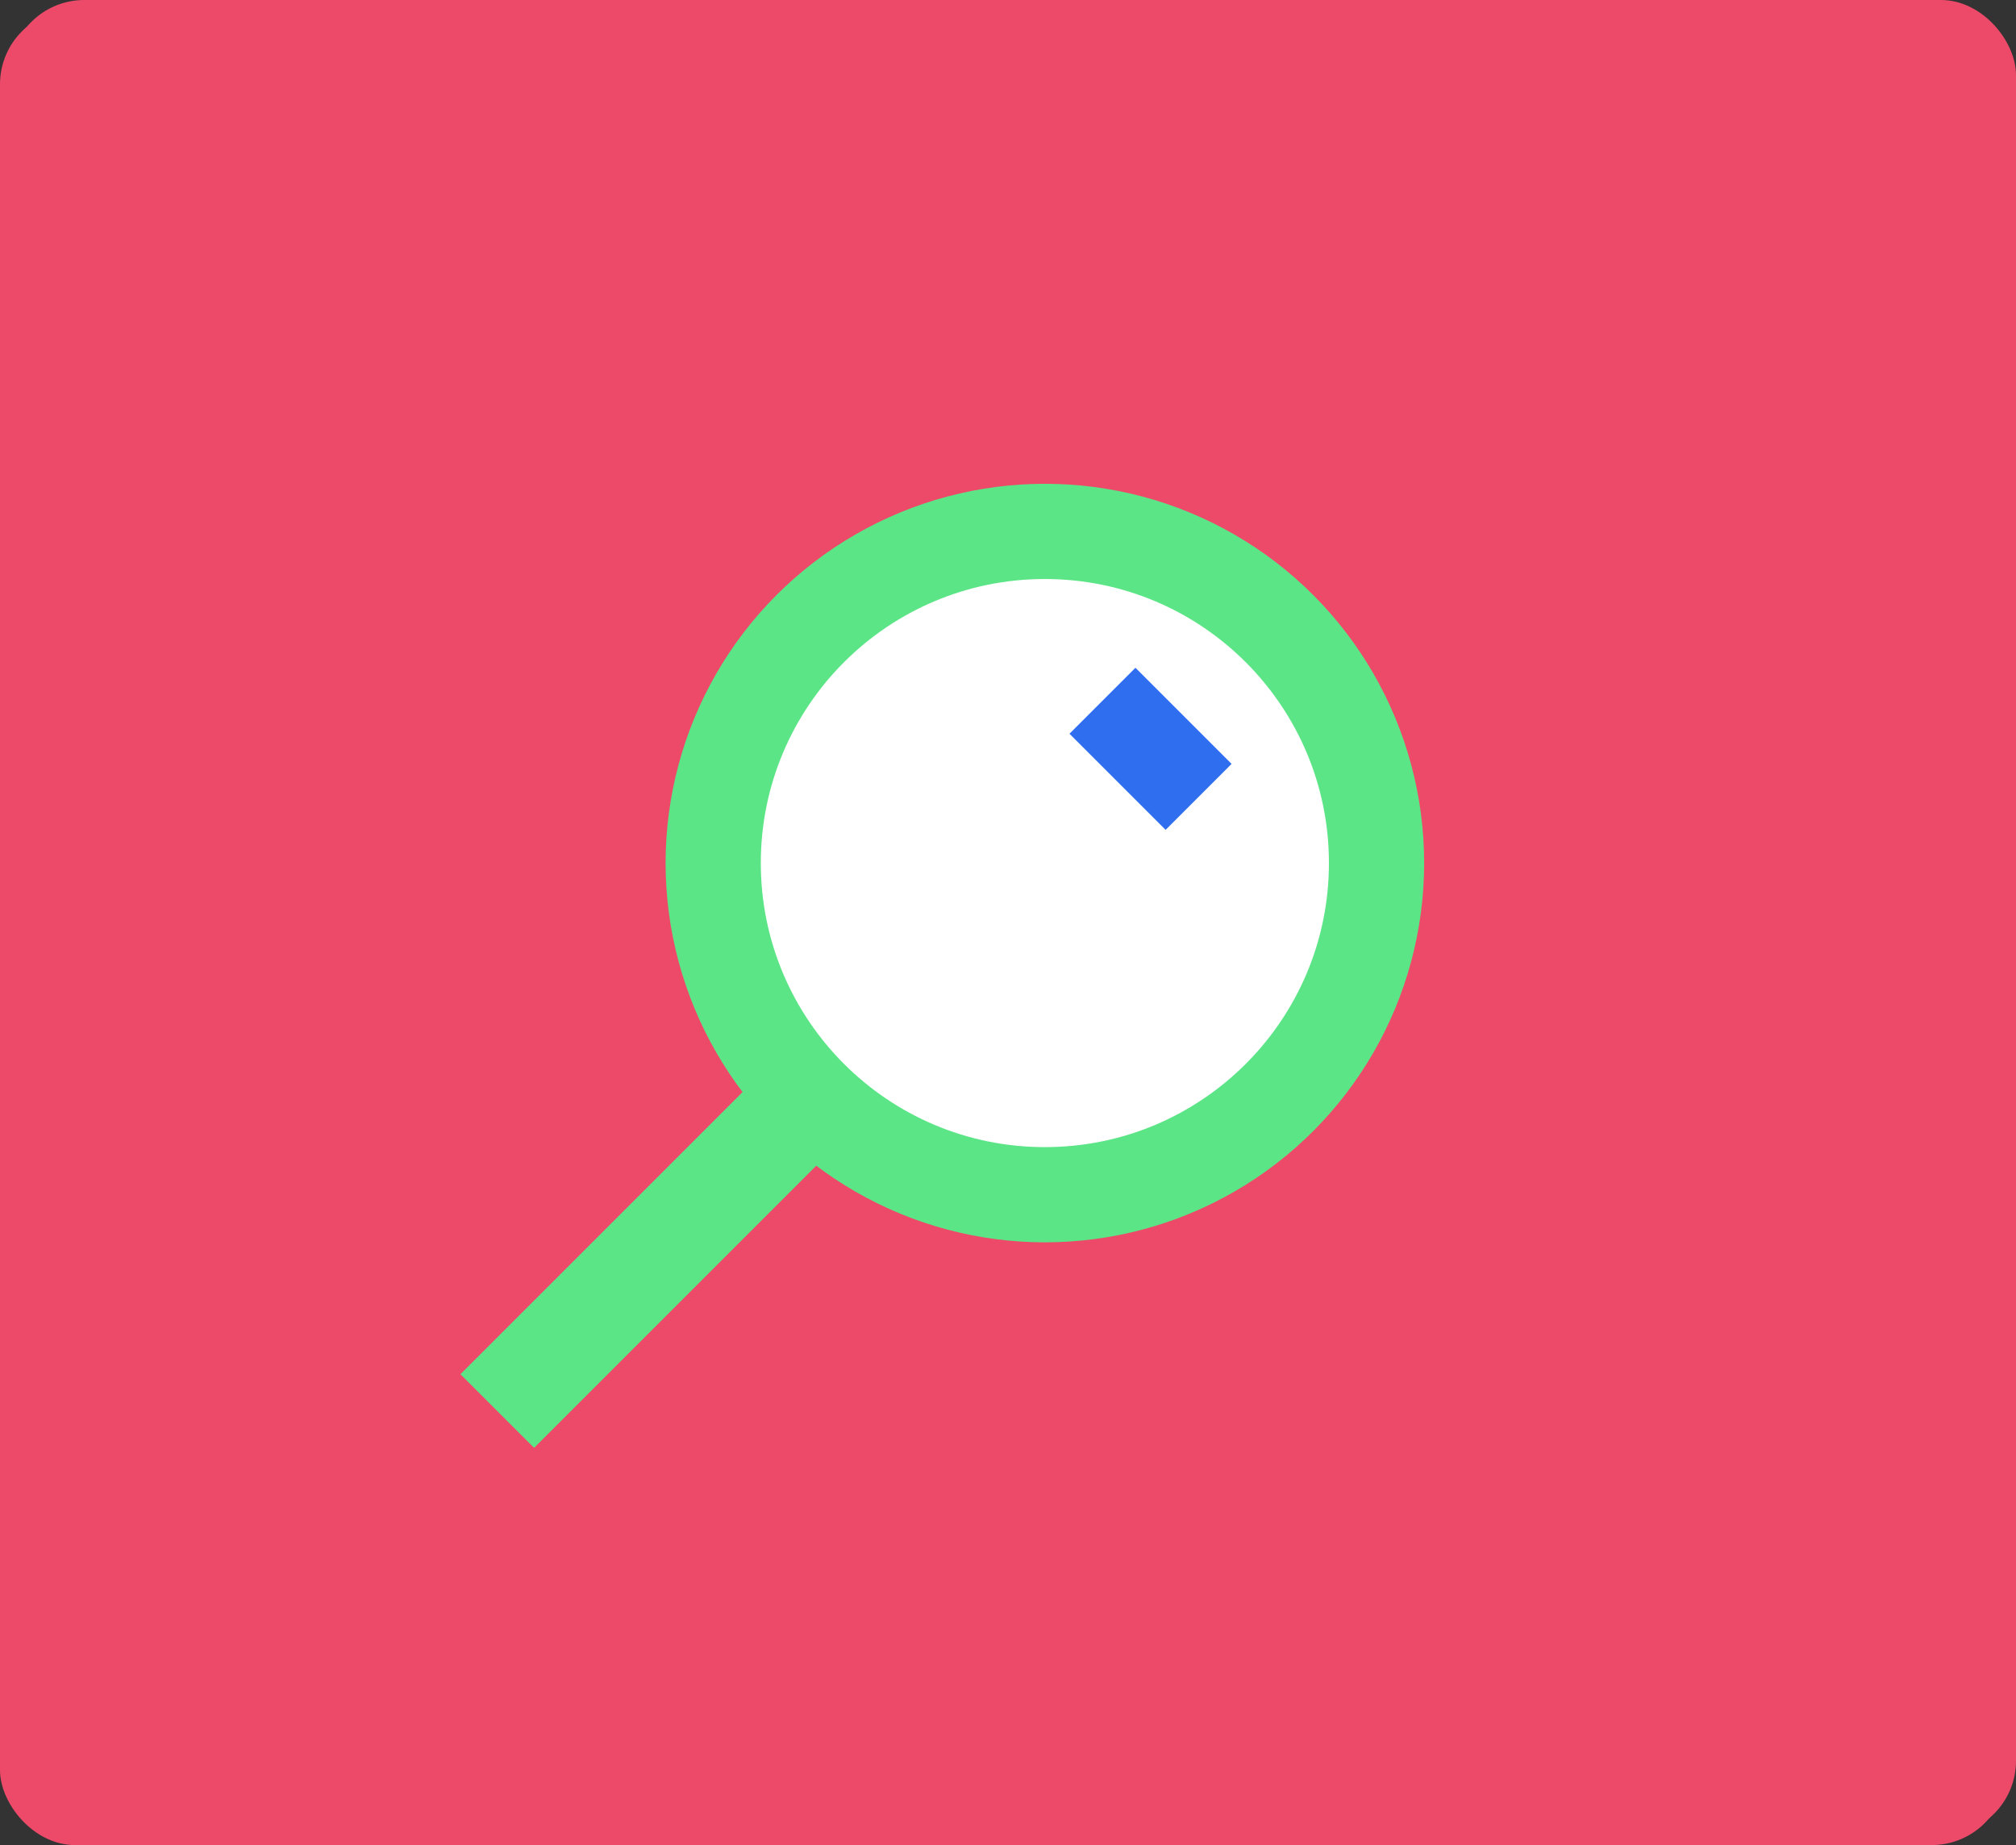
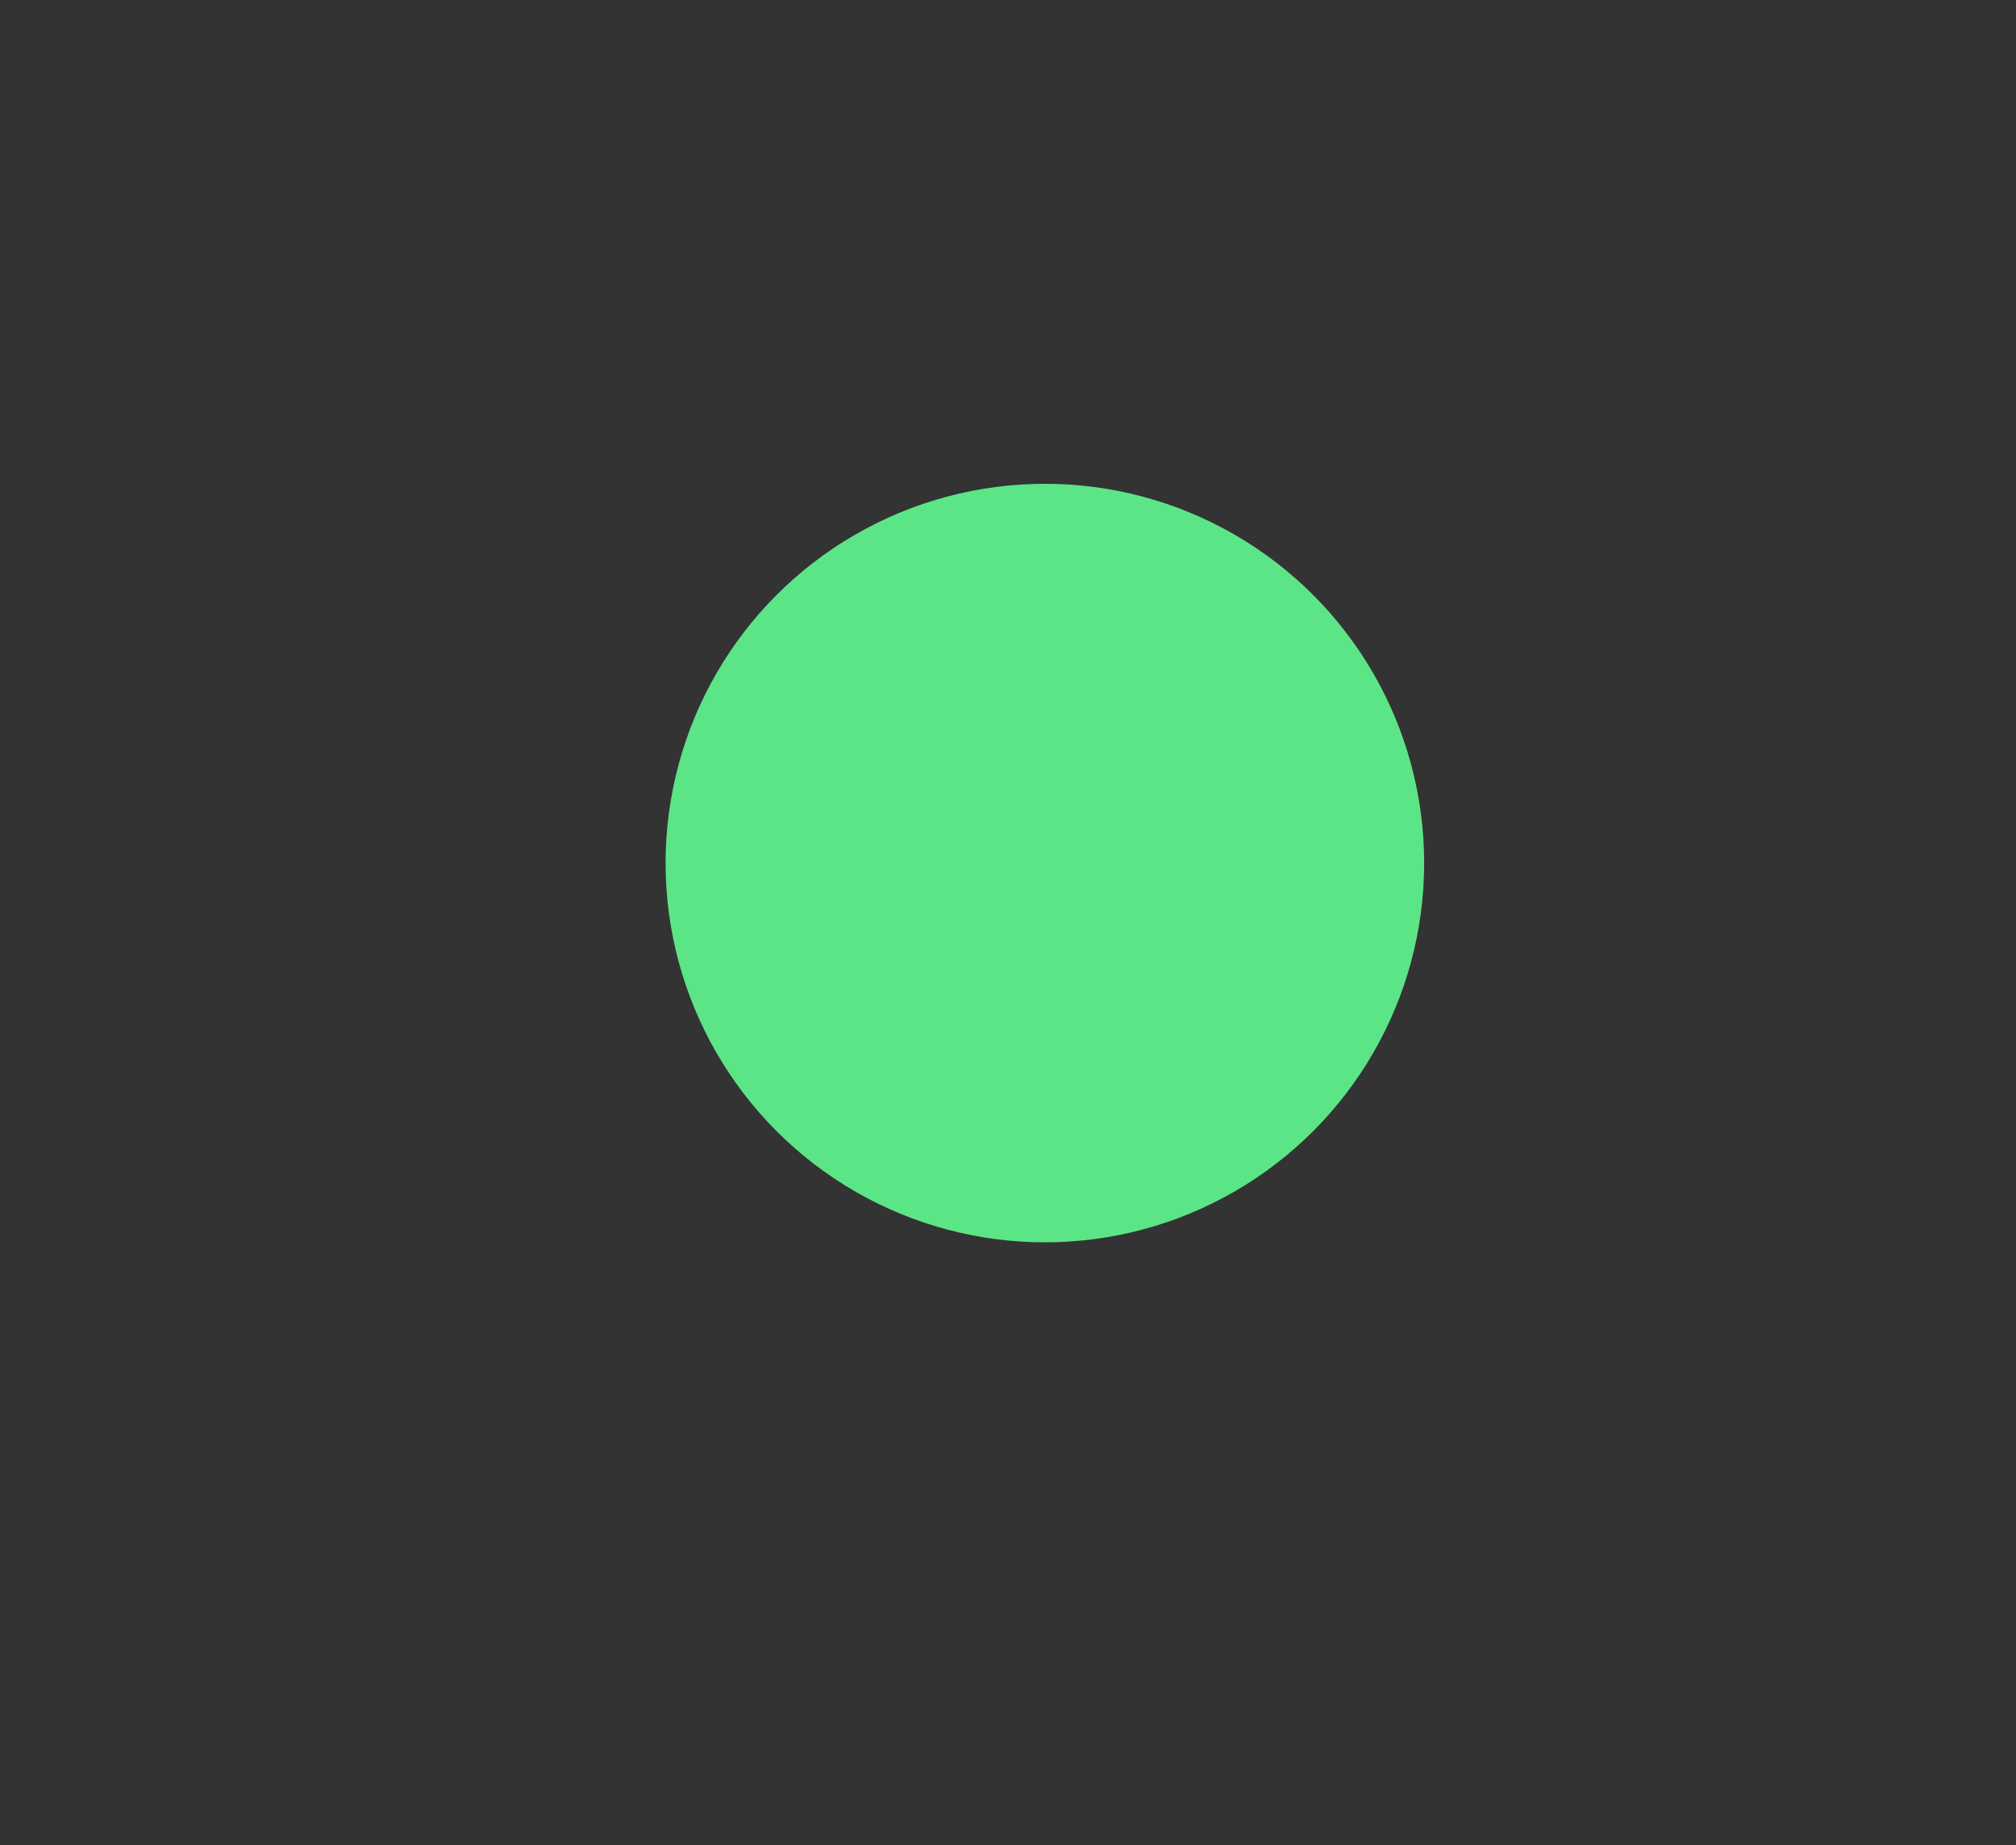
<svg xmlns="http://www.w3.org/2000/svg" viewBox="0 0 62.88 57.55">
  <rect x="0" y="0" width="62.88" height="57.55" fill="#333333" stroke="none" />
  <defs>
    <style>.cls-1{fill:#ed4a6a;}.cls-2{fill:#5ce586;}.cls-3{fill:#fff;}.cls-4{fill:#2f6fef;}</style>
  </defs>
  <g id="Layer_2" data-name="Layer 2">
    <g id="Layer_1-2" data-name="Layer 1">
-       <rect class="cls-1" x="0.29" width="62.59" height="57.26" rx="2.34" />
-       <rect class="cls-1" y="0.29" width="62.59" height="57.26" rx="2.34" />
      <circle class="cls-2" cx="32.59" cy="26.92" r="11.83" />
-       <circle class="cls-3" cx="32.59" cy="26.92" r="8.86" />
-       <rect class="cls-4" x="34.43" y="21.23" width="2.91" height="4.24" transform="translate(-6 32.22) rotate(-45)" />
-       <rect class="cls-2" x="18.62" y="32.58" width="3.25" height="13.39" transform="translate(33.7 -2.81) rotate(45)" />
    </g>
  </g>
</svg>